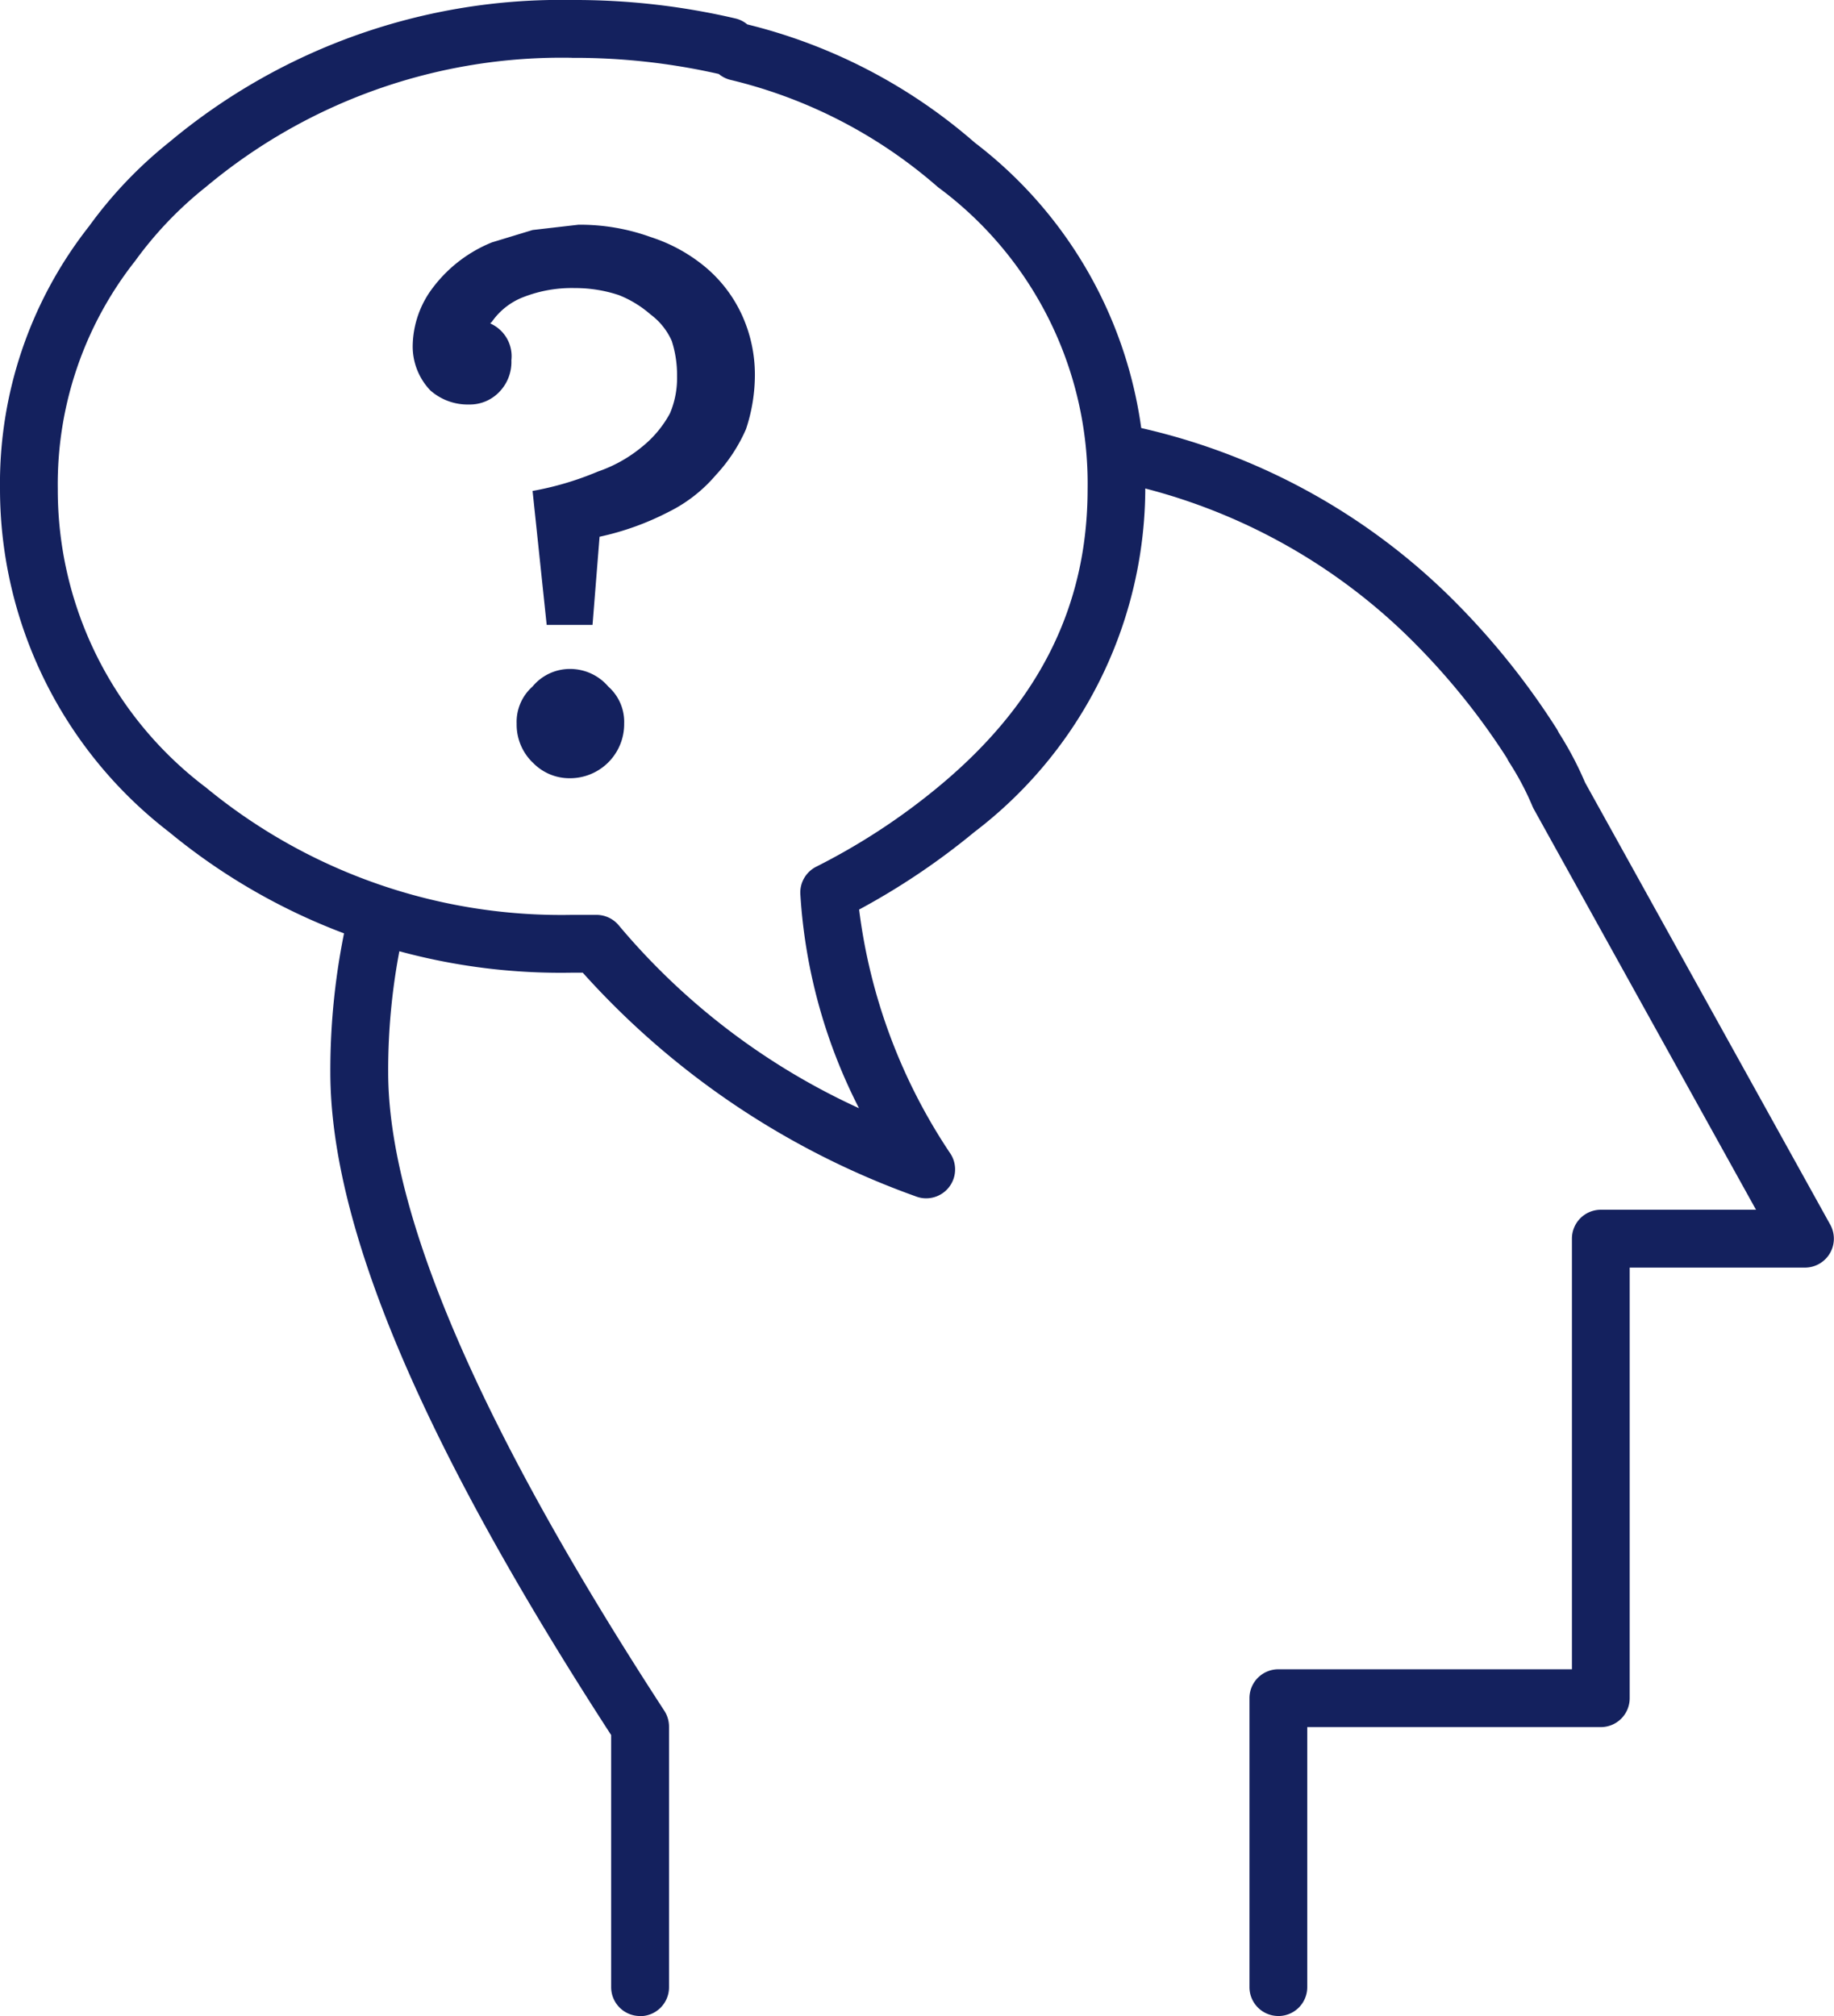
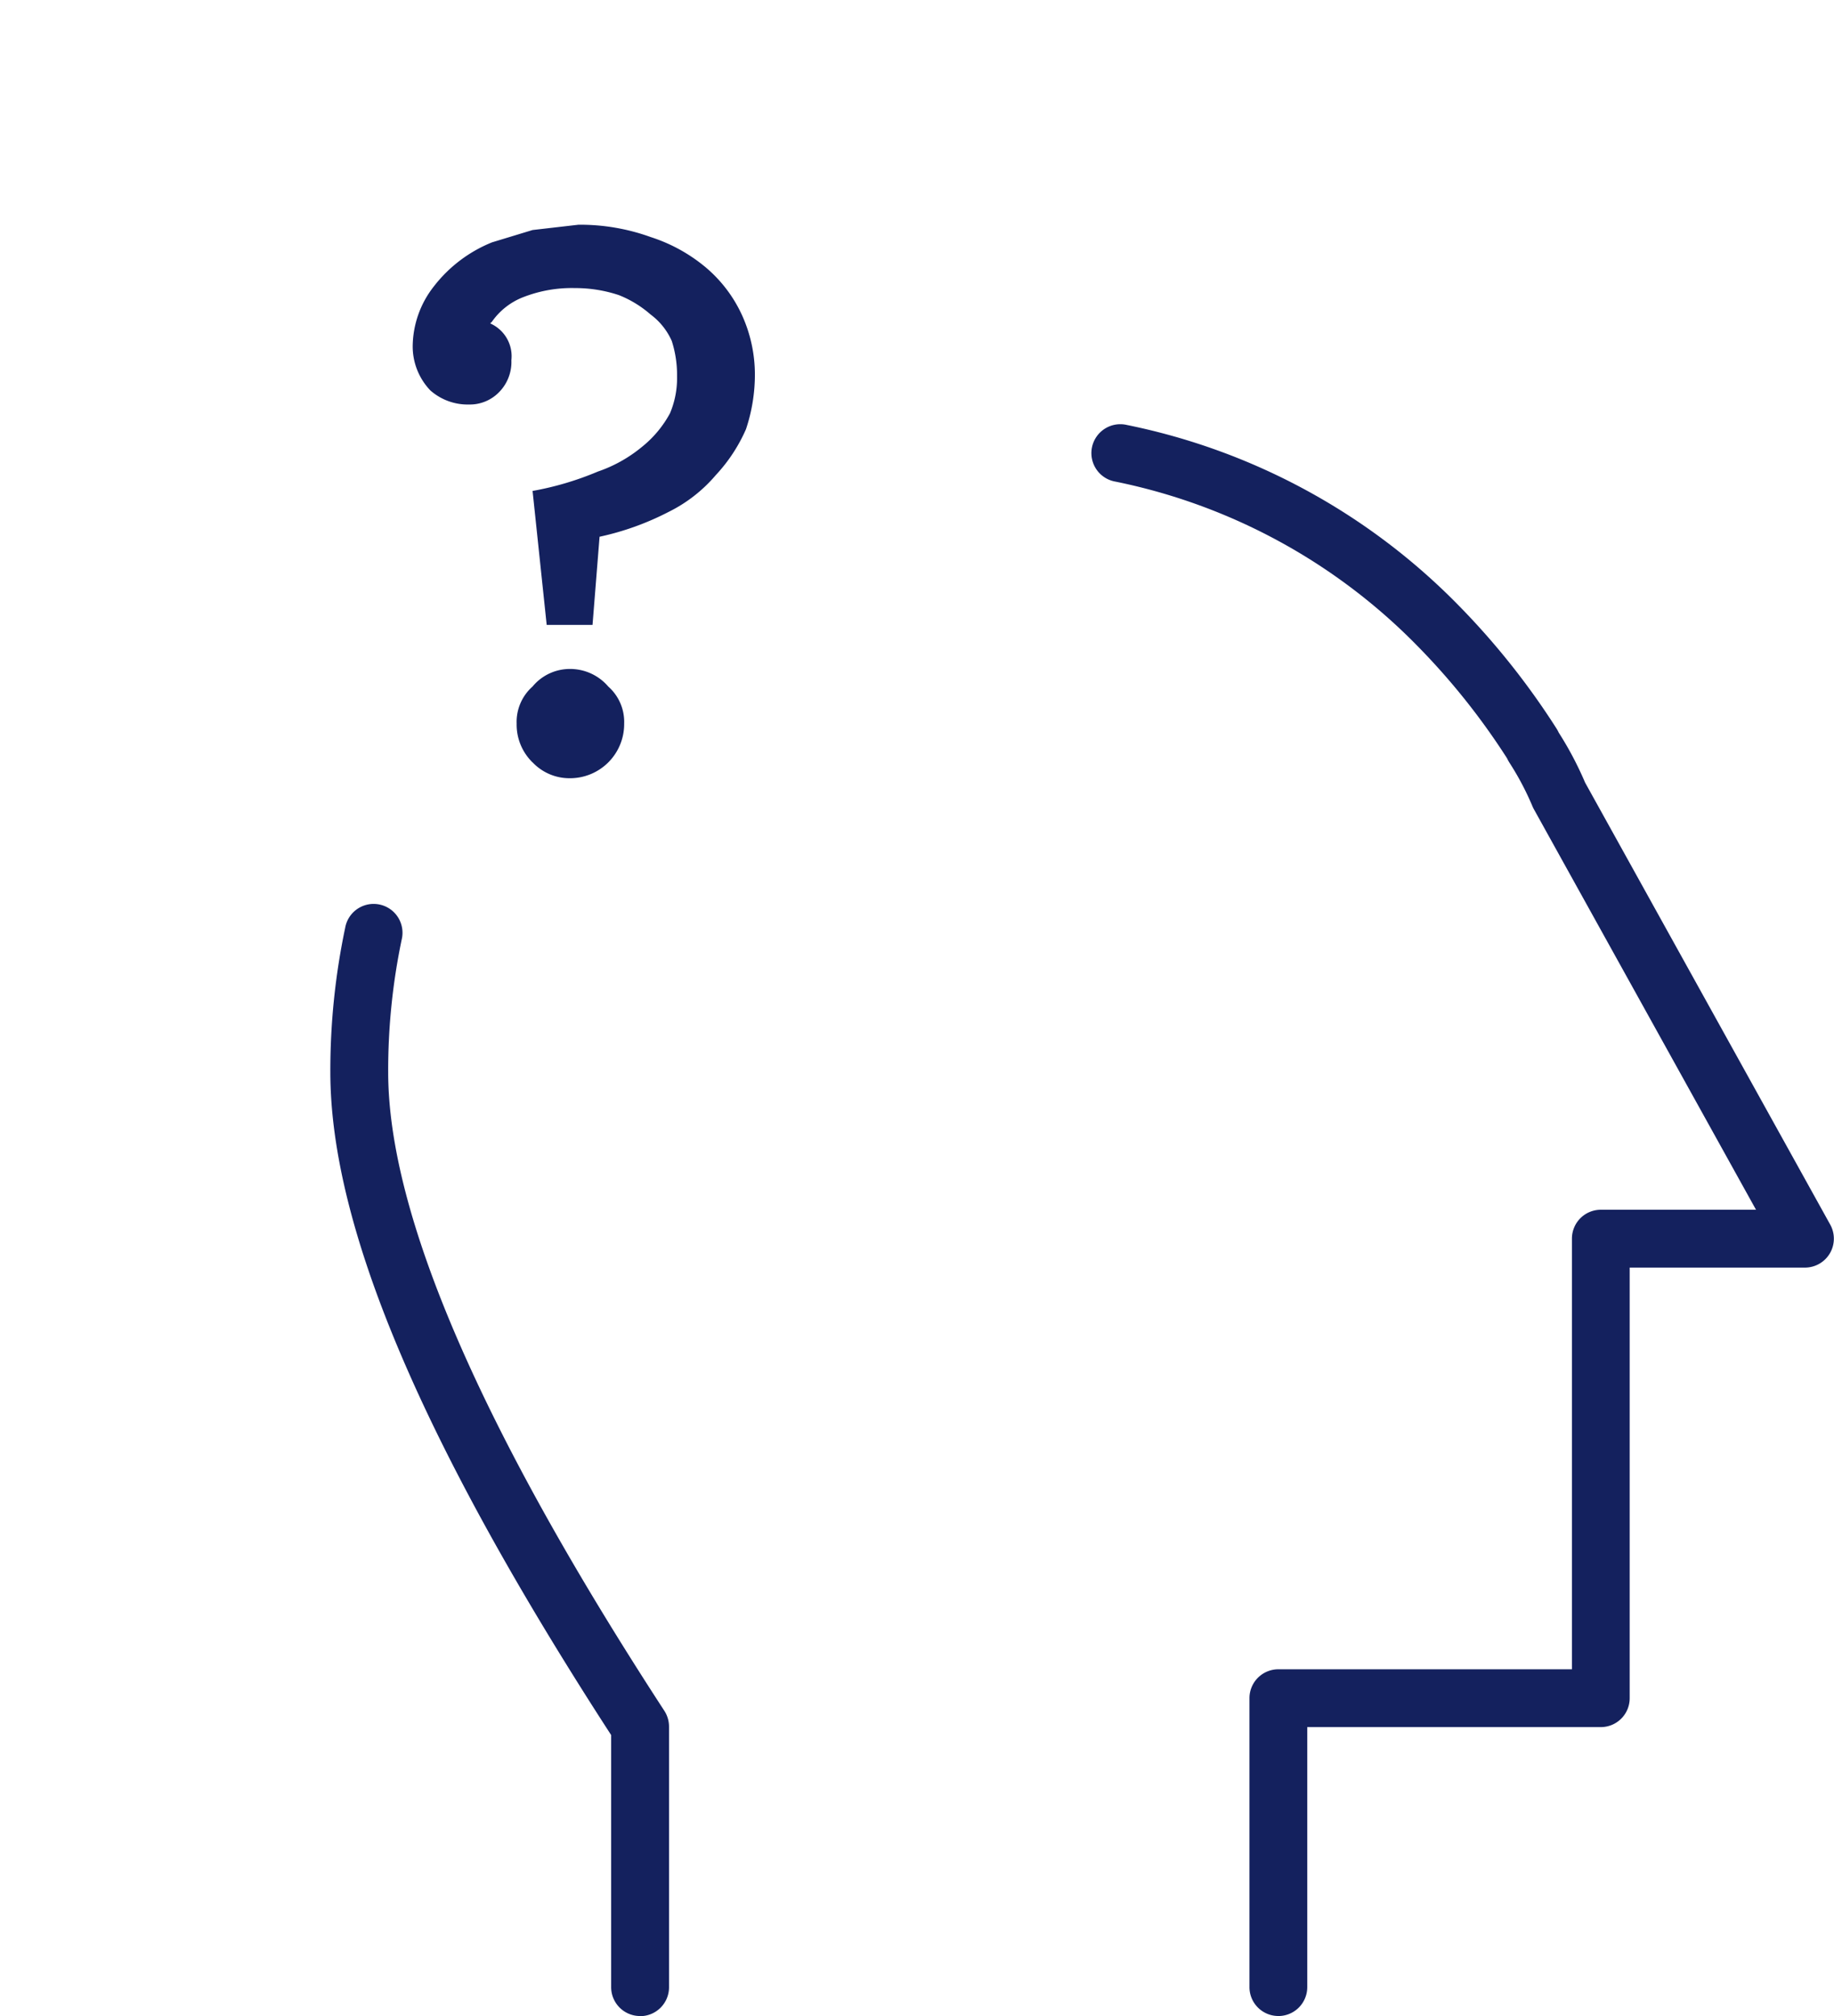
<svg xmlns="http://www.w3.org/2000/svg" id="Group_38207" data-name="Group 38207" width="61.731" height="67.855" viewBox="0 0 61.731 67.855">
  <defs>
    <clipPath id="clip-path">
      <rect id="Rectangle_27167" data-name="Rectangle 27167" width="61.731" height="67.855" fill="#14215e" />
    </clipPath>
  </defs>
  <g id="Group_17523" data-name="Group 17523" transform="translate(0 0)" clip-path="url(#clip-path)">
    <path id="Path_31020" data-name="Path 31020" d="M43.342,68.256a.972.972,0,0,1-.973-.973V57.559a.972.972,0,0,1,.973-.973h9.881V42.092a.972.972,0,0,1,.973-.973h5.223L51.943,27.639c-.017-.031-.032-.062-.046-.094a9.5,9.5,0,0,0-.779-1.476c-.02-.033-.04-.066-.057-.1l-.021-.044a23.351,23.351,0,0,0-3.012-3.777,19.72,19.72,0,0,0-10.166-5.536.973.973,0,1,1,.378-1.908,21.646,21.646,0,0,1,11.169,6.075,25.372,25.372,0,0,1,3.3,4.151c.018.029.035.059.05.089l.02.041a11.462,11.462,0,0,1,.887,1.681l8.252,14.88a.974.974,0,0,1-.851,1.445h-5.9V57.559a.972.972,0,0,1-.973.973H44.314v8.752a.972.972,0,0,1-.973.973m-21.484,0a.972.972,0,0,1-.973-.973V58.8c-6.359-9.808-9.452-17.109-9.452-22.313a23.335,23.335,0,0,1,.5-4.861.972.972,0,1,1,1.9.406,21.442,21.442,0,0,0-.453,4.456c0,4.79,3.127,12.022,9.295,21.495a.981.981,0,0,1,.158.531v8.774a.972.972,0,0,1-.973.973" transform="translate(-0.313 -0.401)" fill="#14215e" />
-     <path id="Path_31021" data-name="Path 31021" d="M31.172,40.333a.955.955,0,0,1-.357-.069,27.492,27.492,0,0,1-11.2-7.525h-.37A20.708,20.708,0,0,1,5.693,28.006,14.577,14.577,0,0,1,0,16.458,14,14,0,0,1,3,7.612,14.481,14.481,0,0,1,5.7,4.782,20.535,20.535,0,0,1,19.247,0a23.758,23.758,0,0,1,5.505.621.956.956,0,0,1,.4.2,18.277,18.277,0,0,1,7.663,3.984,14.585,14.585,0,0,1-.019,23.2,23.838,23.838,0,0,1-3.879,2.609A18.965,18.965,0,0,0,32,38.844a.973.973,0,0,1-.824,1.489M19.247,1.945A18.652,18.652,0,0,0,6.937,6.287,12.675,12.675,0,0,0,4.551,8.78a12.132,12.132,0,0,0-2.606,7.678A12.553,12.553,0,0,0,6.936,26.509a18.807,18.807,0,0,0,12.311,4.284h.831a.976.976,0,0,1,.761.367A23.078,23.078,0,0,0,28.913,37.3a18.217,18.217,0,0,1-1.975-7.22.974.974,0,0,1,.537-.909,21.8,21.8,0,0,0,4.088-2.67c3.395-2.8,5.045-6.084,5.045-10.047A12.4,12.4,0,0,0,31.572,6.3a16.4,16.4,0,0,0-6.978-3.61.972.972,0,0,1-.4-.2,21.9,21.9,0,0,0-4.951-.543" transform="translate(0 0)" fill="#14215e" />
    <path id="Path_31022" data-name="Path 31022" d="M18.318,25.872a1.708,1.708,0,0,0,1.246.534A1.823,1.823,0,0,0,21.4,24.567a1.586,1.586,0,0,0-.534-1.246,1.688,1.688,0,0,0-1.305-.593,1.629,1.629,0,0,0-1.246.593,1.586,1.586,0,0,0-.534,1.246,1.777,1.777,0,0,0,.534,1.305m-.712-13.528a1.205,1.205,0,0,0-.712-1.246l.059-.059a2.3,2.3,0,0,1,1.068-.831,4.476,4.476,0,0,1,1.721-.3,4.649,4.649,0,0,1,1.483.237,3.682,3.682,0,0,1,1.068.653,2.233,2.233,0,0,1,.712.89,3.738,3.738,0,0,1,.178,1.187,3.039,3.039,0,0,1-.237,1.246A3.7,3.7,0,0,1,22,15.252a4.719,4.719,0,0,1-1.483.831,10.289,10.289,0,0,1-2.2.653l.475,4.509h1.543l.237-2.967a9.342,9.342,0,0,0,2.314-.831,4.982,4.982,0,0,0,1.6-1.246A5.472,5.472,0,0,0,25.5,14.658a5.786,5.786,0,0,0,.3-1.839,4.834,4.834,0,0,0-.415-1.958A4.606,4.606,0,0,0,24.132,9.2a5.518,5.518,0,0,0-1.839-1.009,6.975,6.975,0,0,0-2.433-.415l-1.543.178-1.365.415a4.69,4.69,0,0,0-1.958,1.483,3.306,3.306,0,0,0-.712,2.017,2.143,2.143,0,0,0,.593,1.483,1.9,1.9,0,0,0,1.305.475,1.372,1.372,0,0,0,1.009-.415,1.445,1.445,0,0,0,.415-1.068" transform="translate(-0.391 -0.212)" fill="#14215e" />
  </g>
</svg>